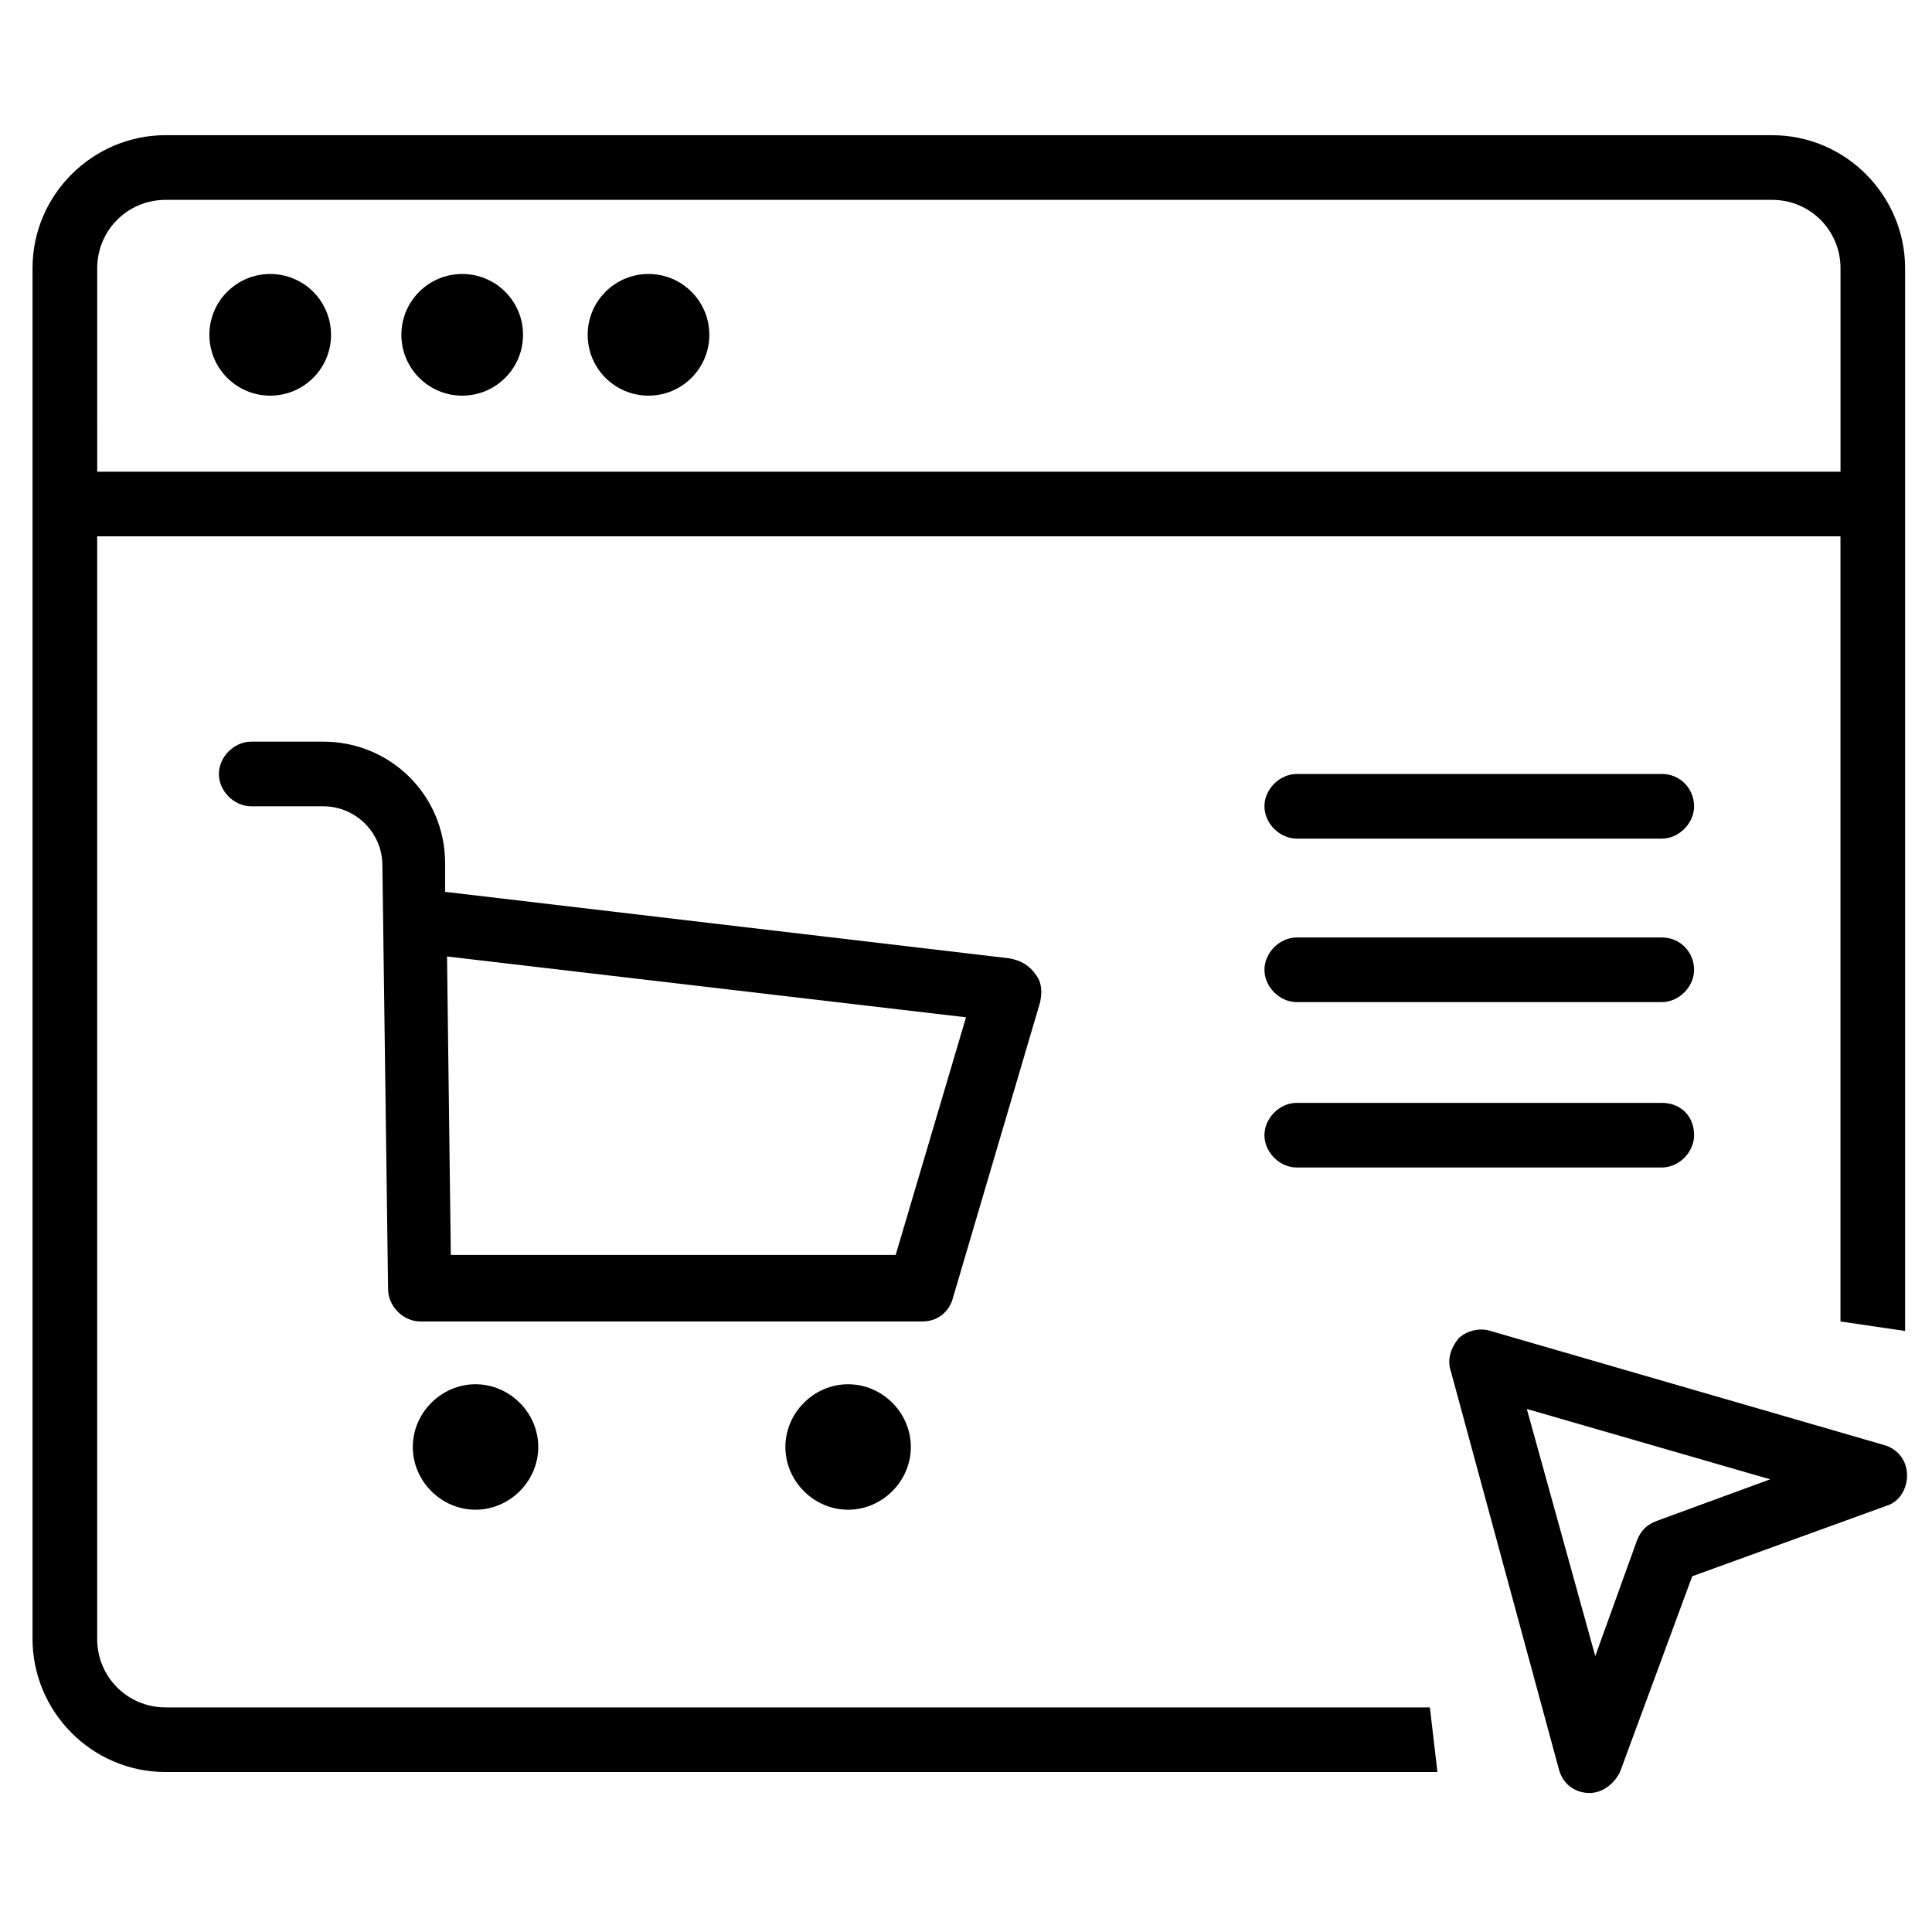
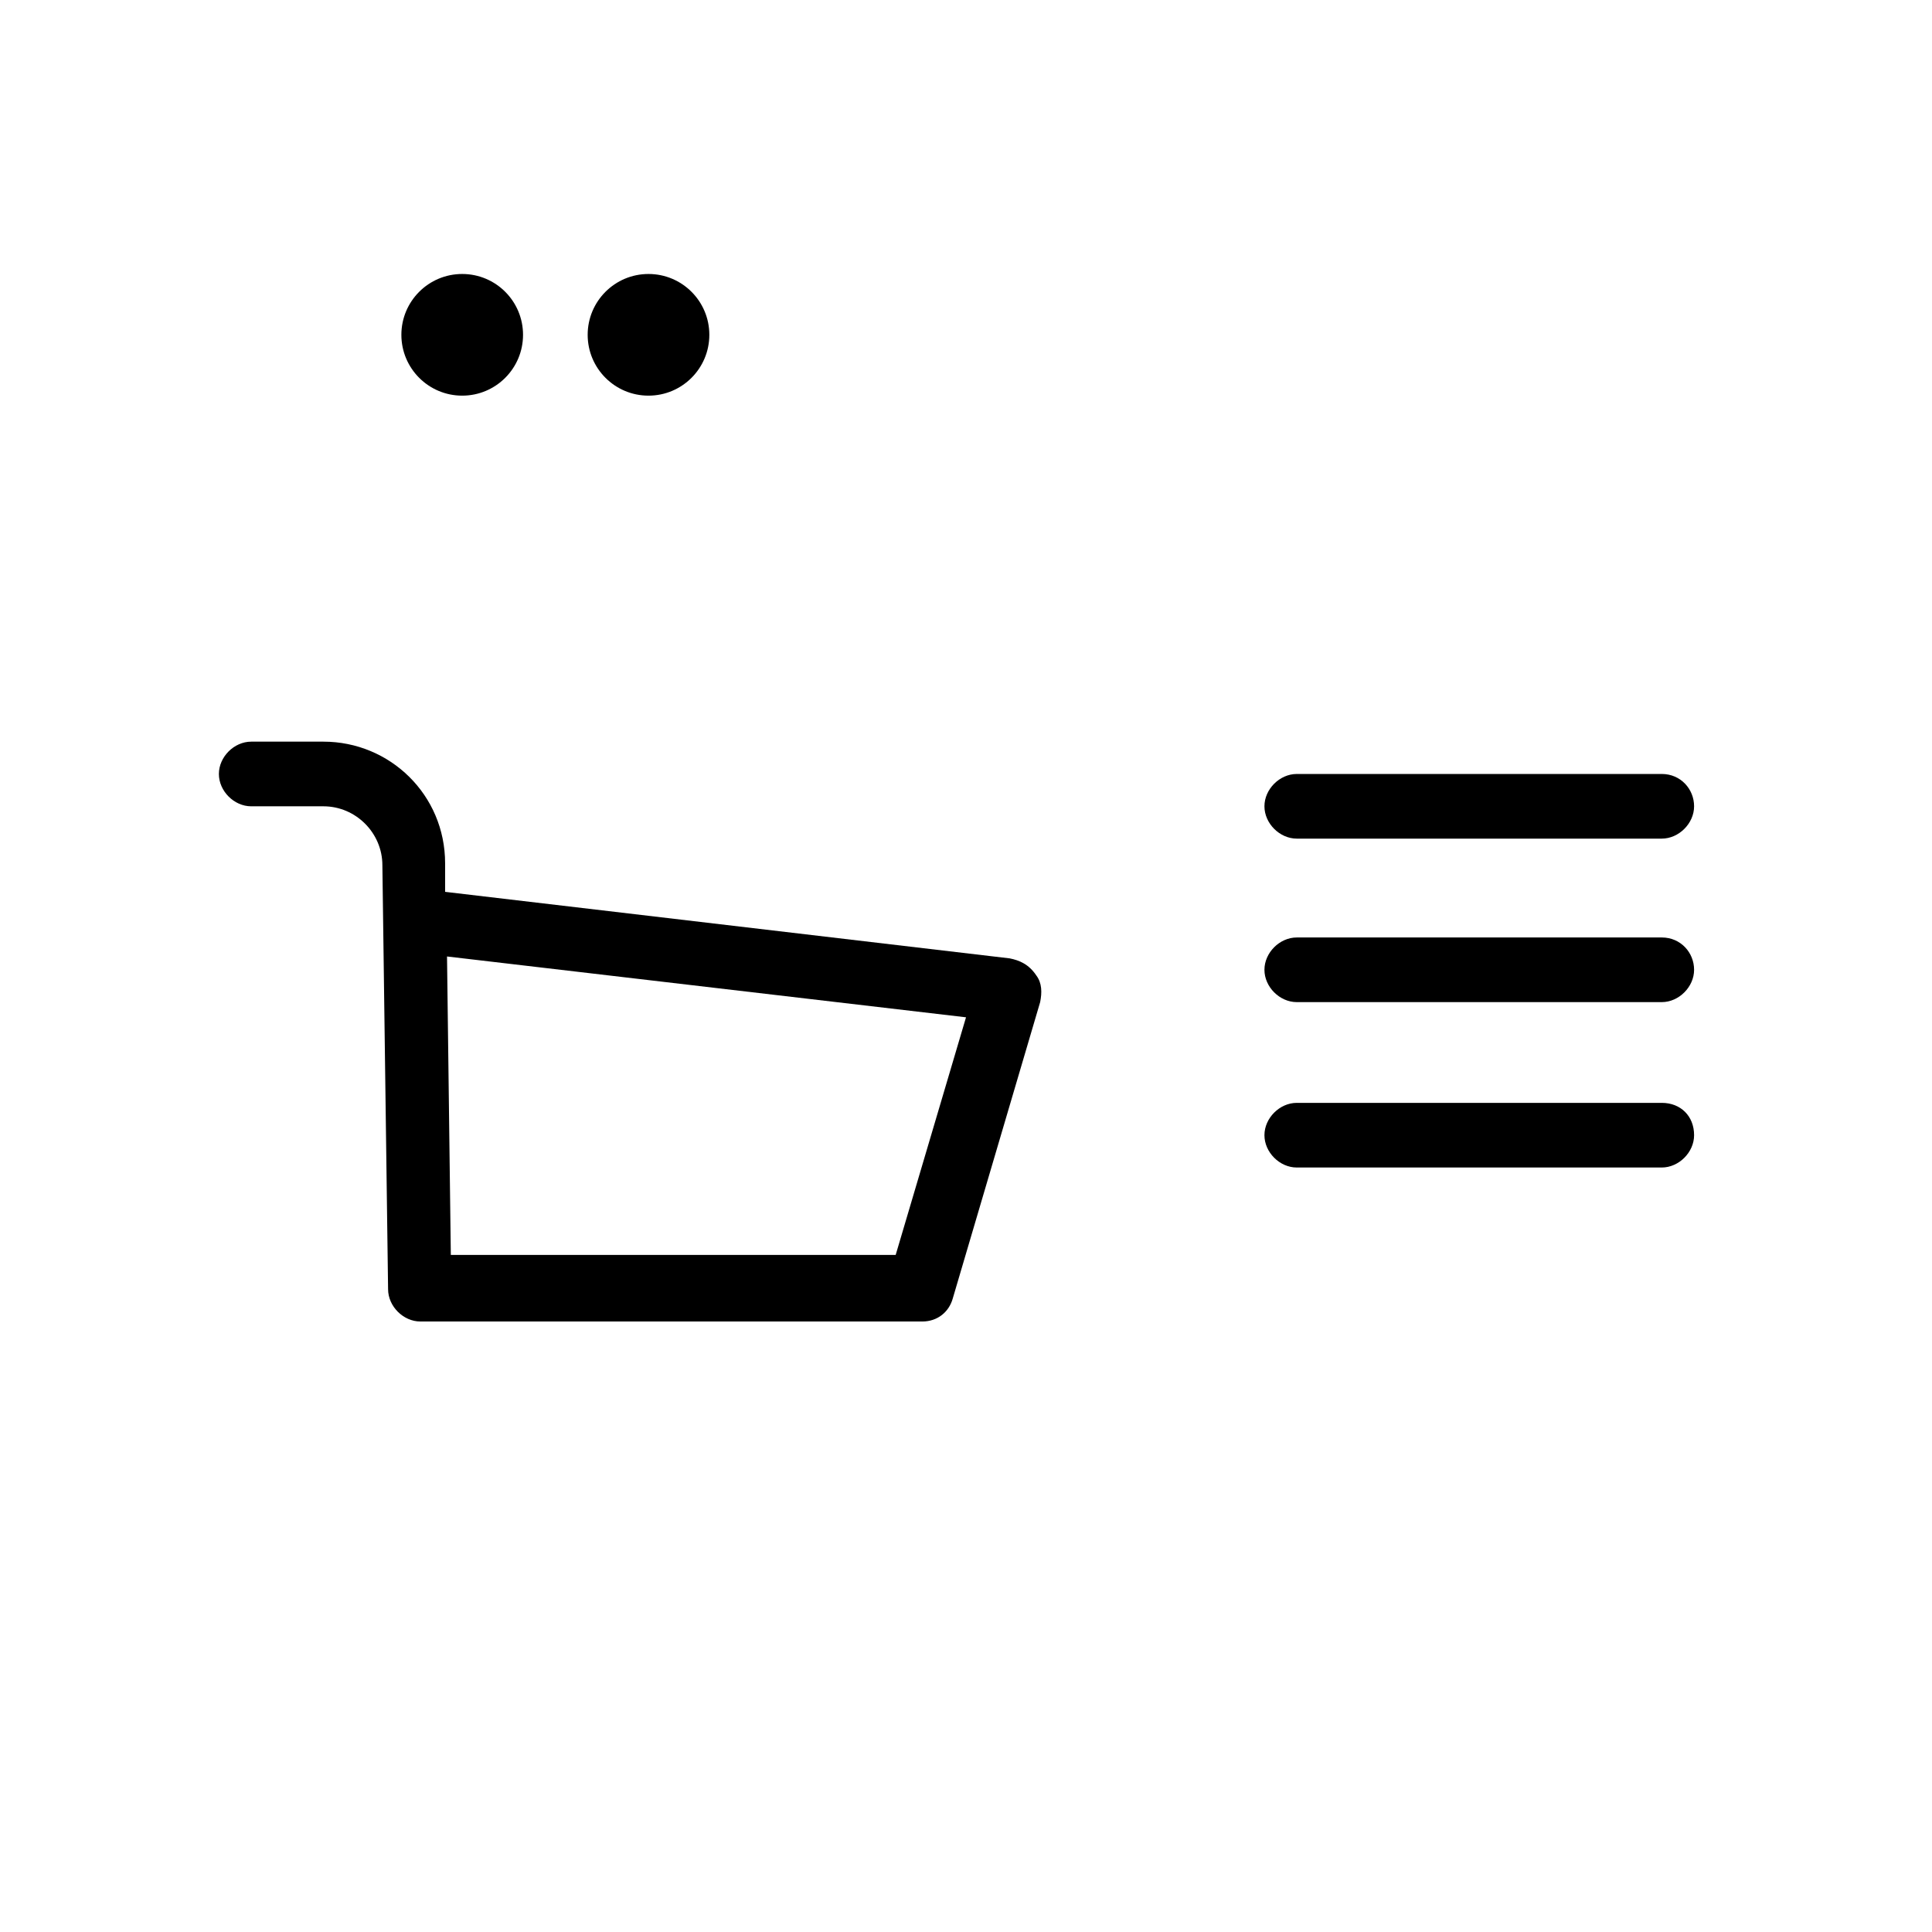
<svg xmlns="http://www.w3.org/2000/svg" fill="#000000" width="800px" height="800px" version="1.1" viewBox="144 144 512 512">
  <g>
-     <path d="m522.93 596.48h-335.04c-10.078 0-18.137-8.062-18.137-18.137v-292.21h461.99v208.07l17.129 2.519v-281.63c0-19.145-15.617-35.266-35.266-35.266l-425.72-0.004c-19.145 0-35.266 15.617-35.266 35.266v363.25c0 19.145 15.617 35.266 35.266 35.266h337.05zm-353.17-381.38c0-10.078 8.062-18.137 18.137-18.137h425.72c10.078 0 18.137 8.062 18.137 18.137v53.906h-461.99z" />
-     <path d="m565.25 619.16s-0.5 0 0 0c-4.031 0-7.055-2.519-8.062-6.047l-28.719-105.8c-1.008-3.023 0-6.047 2.016-8.566 2.016-2.016 5.543-3.023 8.566-2.016l104.29 30.23c3.527 1.008 6.047 4.031 6.047 8.062 0 3.527-2.016 7.055-5.543 8.062l-51.387 18.641-19.145 51.891c-1.512 3.023-4.535 5.543-8.062 5.543zm-16.625-101.77 18.137 65.496 11.082-30.73c1.008-2.519 2.519-4.031 5.039-5.039l30.23-11.082z" />
-     <path d="m231.73 232.73c0 8.902-7.219 16.121-16.121 16.121-8.906 0-16.125-7.219-16.125-16.121 0-8.906 7.219-16.121 16.125-16.121 8.902 0 16.121 7.215 16.121 16.121" />
    <path d="m282.61 232.73c0 8.902-7.215 16.121-16.121 16.121-8.902 0-16.121-7.219-16.121-16.121 0-8.906 7.219-16.121 16.121-16.121 8.906 0 16.121 7.215 16.121 16.121" />
    <path d="m331.98 232.73c0 8.902-7.219 16.121-16.121 16.121-8.906 0-16.121-7.219-16.121-16.121 0-8.906 7.215-16.121 16.121-16.121 8.902 0 16.121 7.215 16.121 16.121" />
    <path d="m584.39 349.11h-96.734c-4.535 0-8.566 4.031-8.566 8.566 0 4.535 4.031 8.566 8.566 8.566h96.73c4.535 0 8.566-4.031 8.566-8.566 0-4.535-3.527-8.566-8.562-8.566z" />
    <path d="m584.39 392.44h-96.734c-4.535 0-8.566 4.031-8.566 8.566 0 4.535 4.031 8.566 8.566 8.566h96.73c4.535 0 8.566-4.031 8.566-8.566 0-4.535-3.527-8.566-8.562-8.566z" />
    <path d="m584.39 436.27h-96.734c-4.535 0-8.566 4.031-8.566 8.566s4.031 8.566 8.566 8.566h96.73c4.535 0 8.566-4.031 8.566-8.566 0-5.039-3.527-8.566-8.562-8.566z" />
-     <path d="m270.02 510.84c-9.07 0-16.625 7.559-16.625 16.625 0 9.07 7.559 16.625 16.625 16.625 9.07 0 16.625-7.559 16.625-16.625 0-9.066-7.555-16.625-16.625-16.625z" />
-     <path d="m368.76 510.84c-9.07 0-16.625 7.559-16.625 16.625 0 9.07 7.559 16.625 16.625 16.625 9.07 0 16.625-7.559 16.625-16.625 0-9.066-7.555-16.625-16.625-16.625z" />
    <path d="m411.59 397.98-149.63-17.633v-7.559c0-18.137-14.609-32.242-32.242-32.242h-19.145c-4.535 0-8.566 4.031-8.566 8.566 0 4.535 4.031 8.566 8.566 8.566h19.145c8.566 0 15.617 7.055 15.617 15.617l1.512 112.35c0 4.535 4.031 8.566 8.566 8.566h133c4.031 0 7.055-2.519 8.062-6.047l23.176-78.594c0.504-2.519 0.504-5.039-1.008-7.055-2.016-3.023-4.535-4.031-7.055-4.535zm-30.227 78.594h-117.89l-1.008-79.098 137.54 16.121z" />
  </g>
</svg>